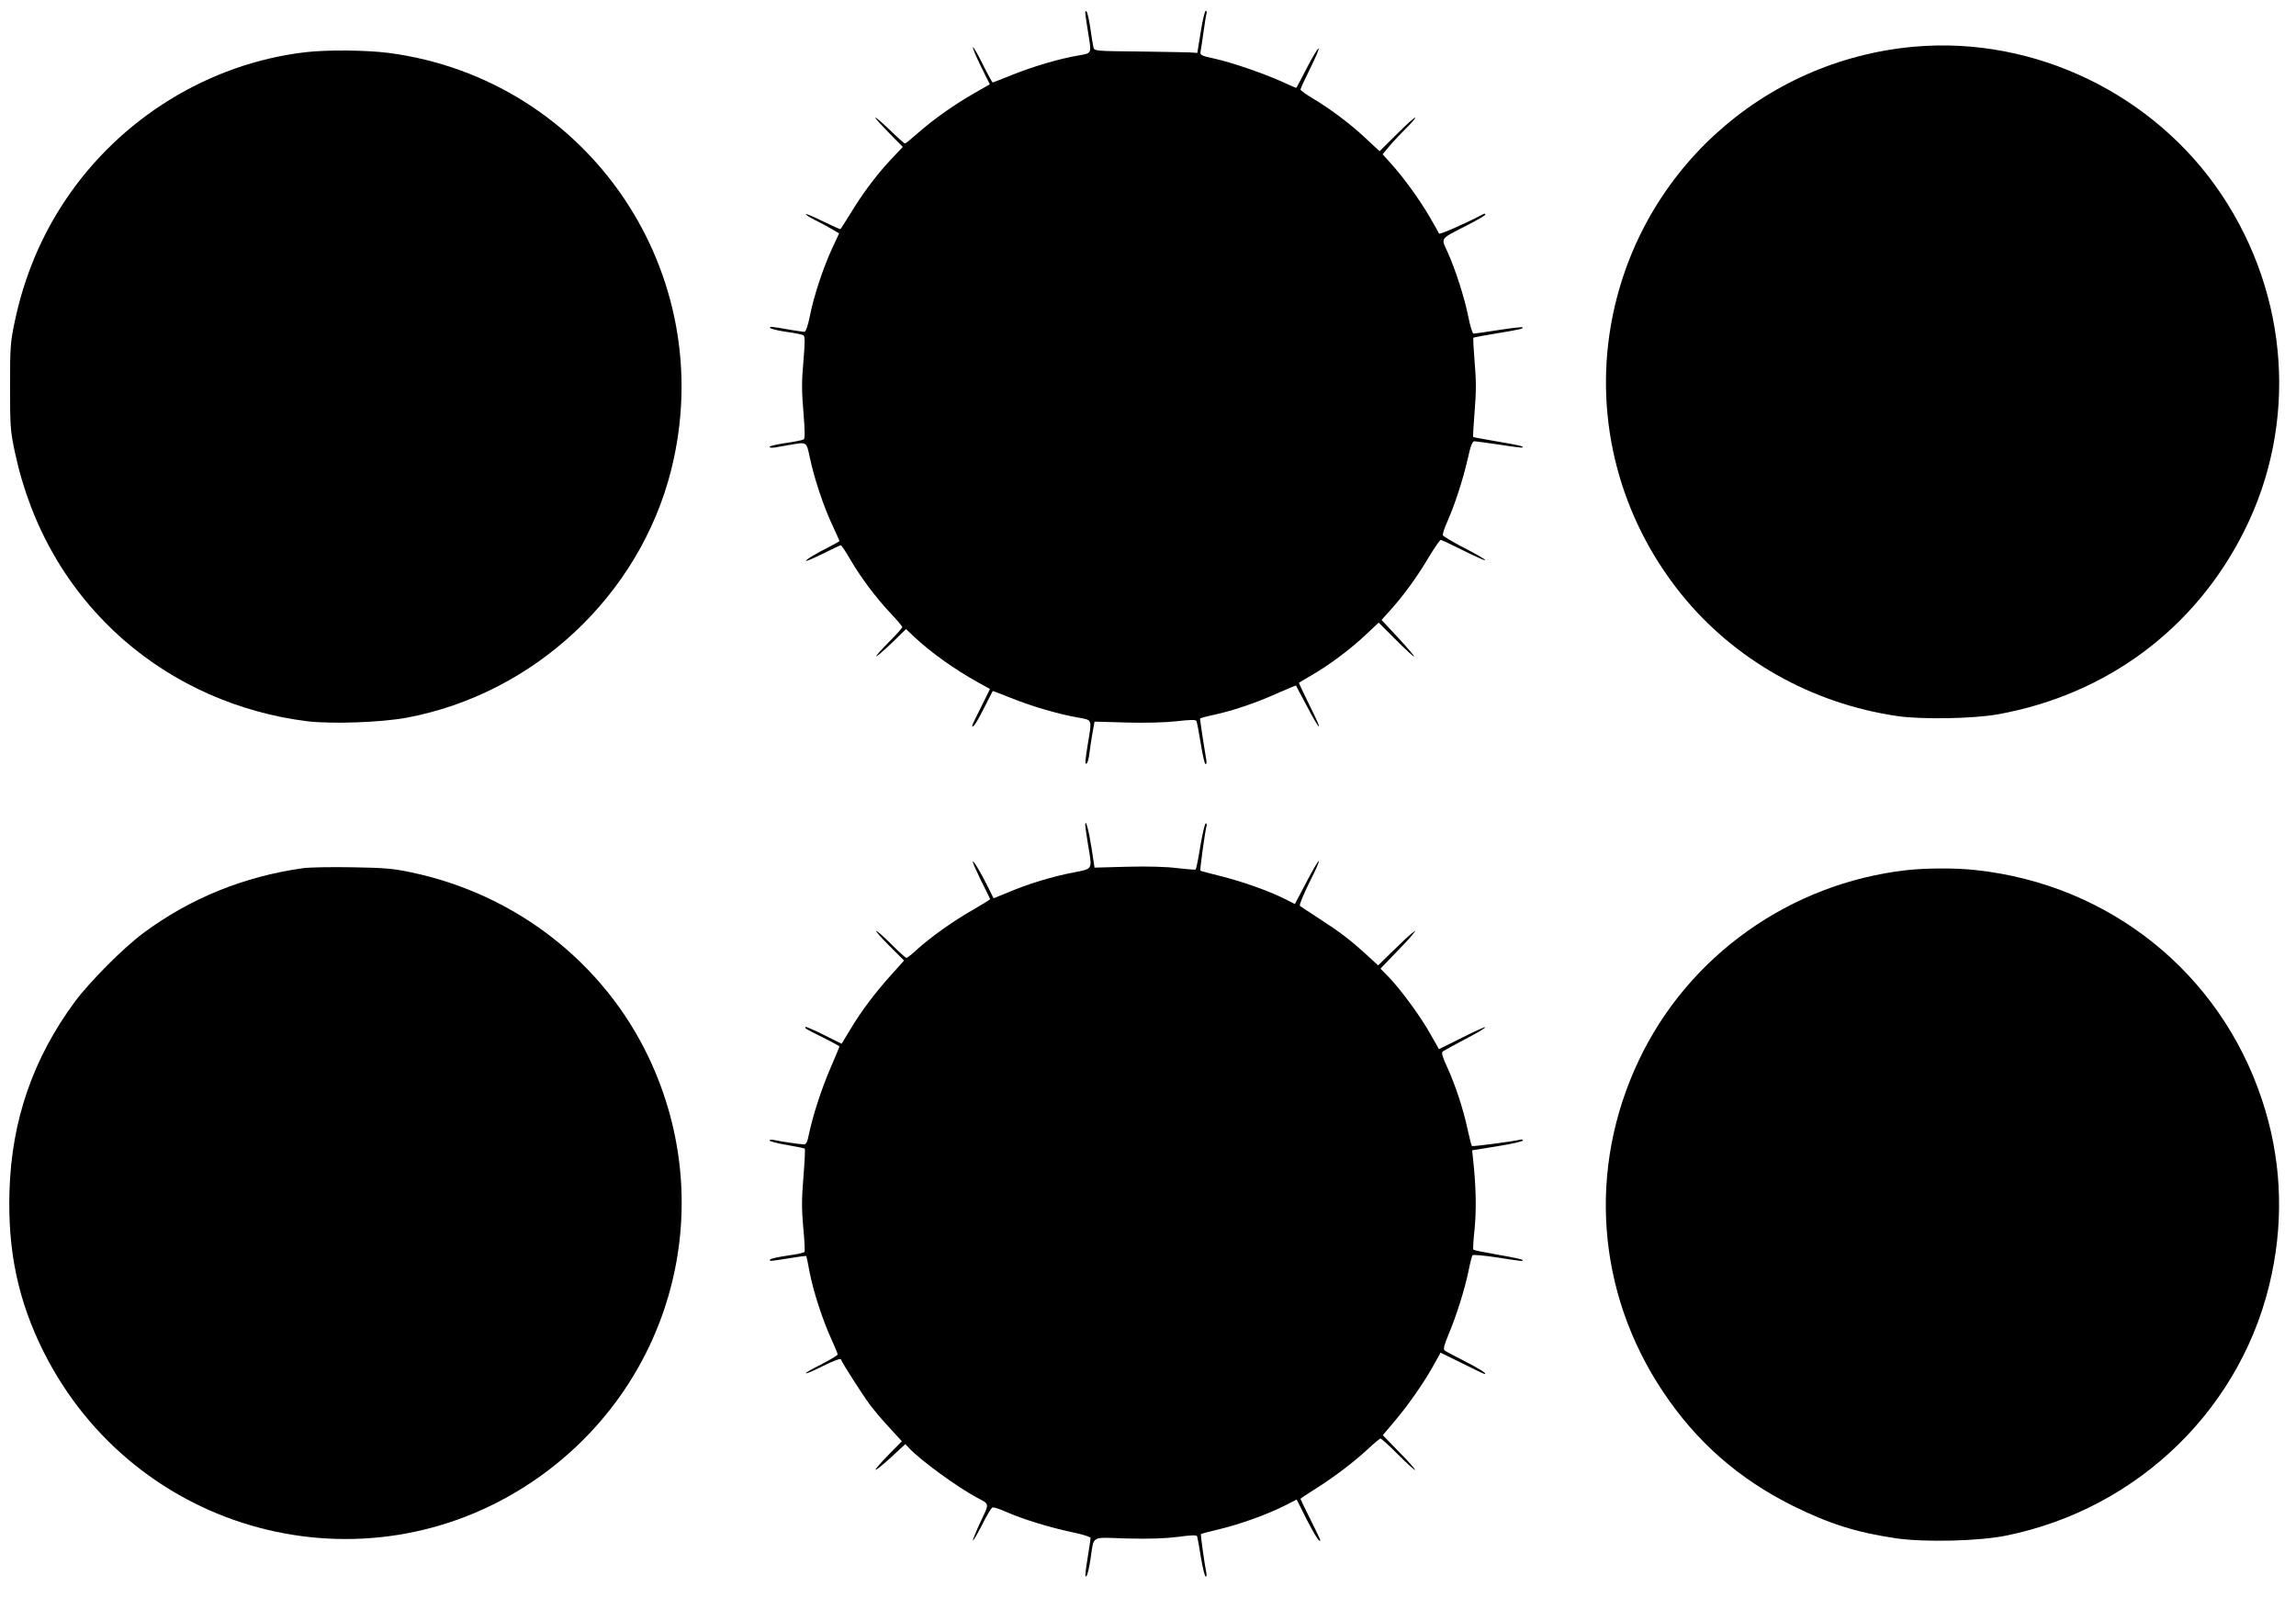
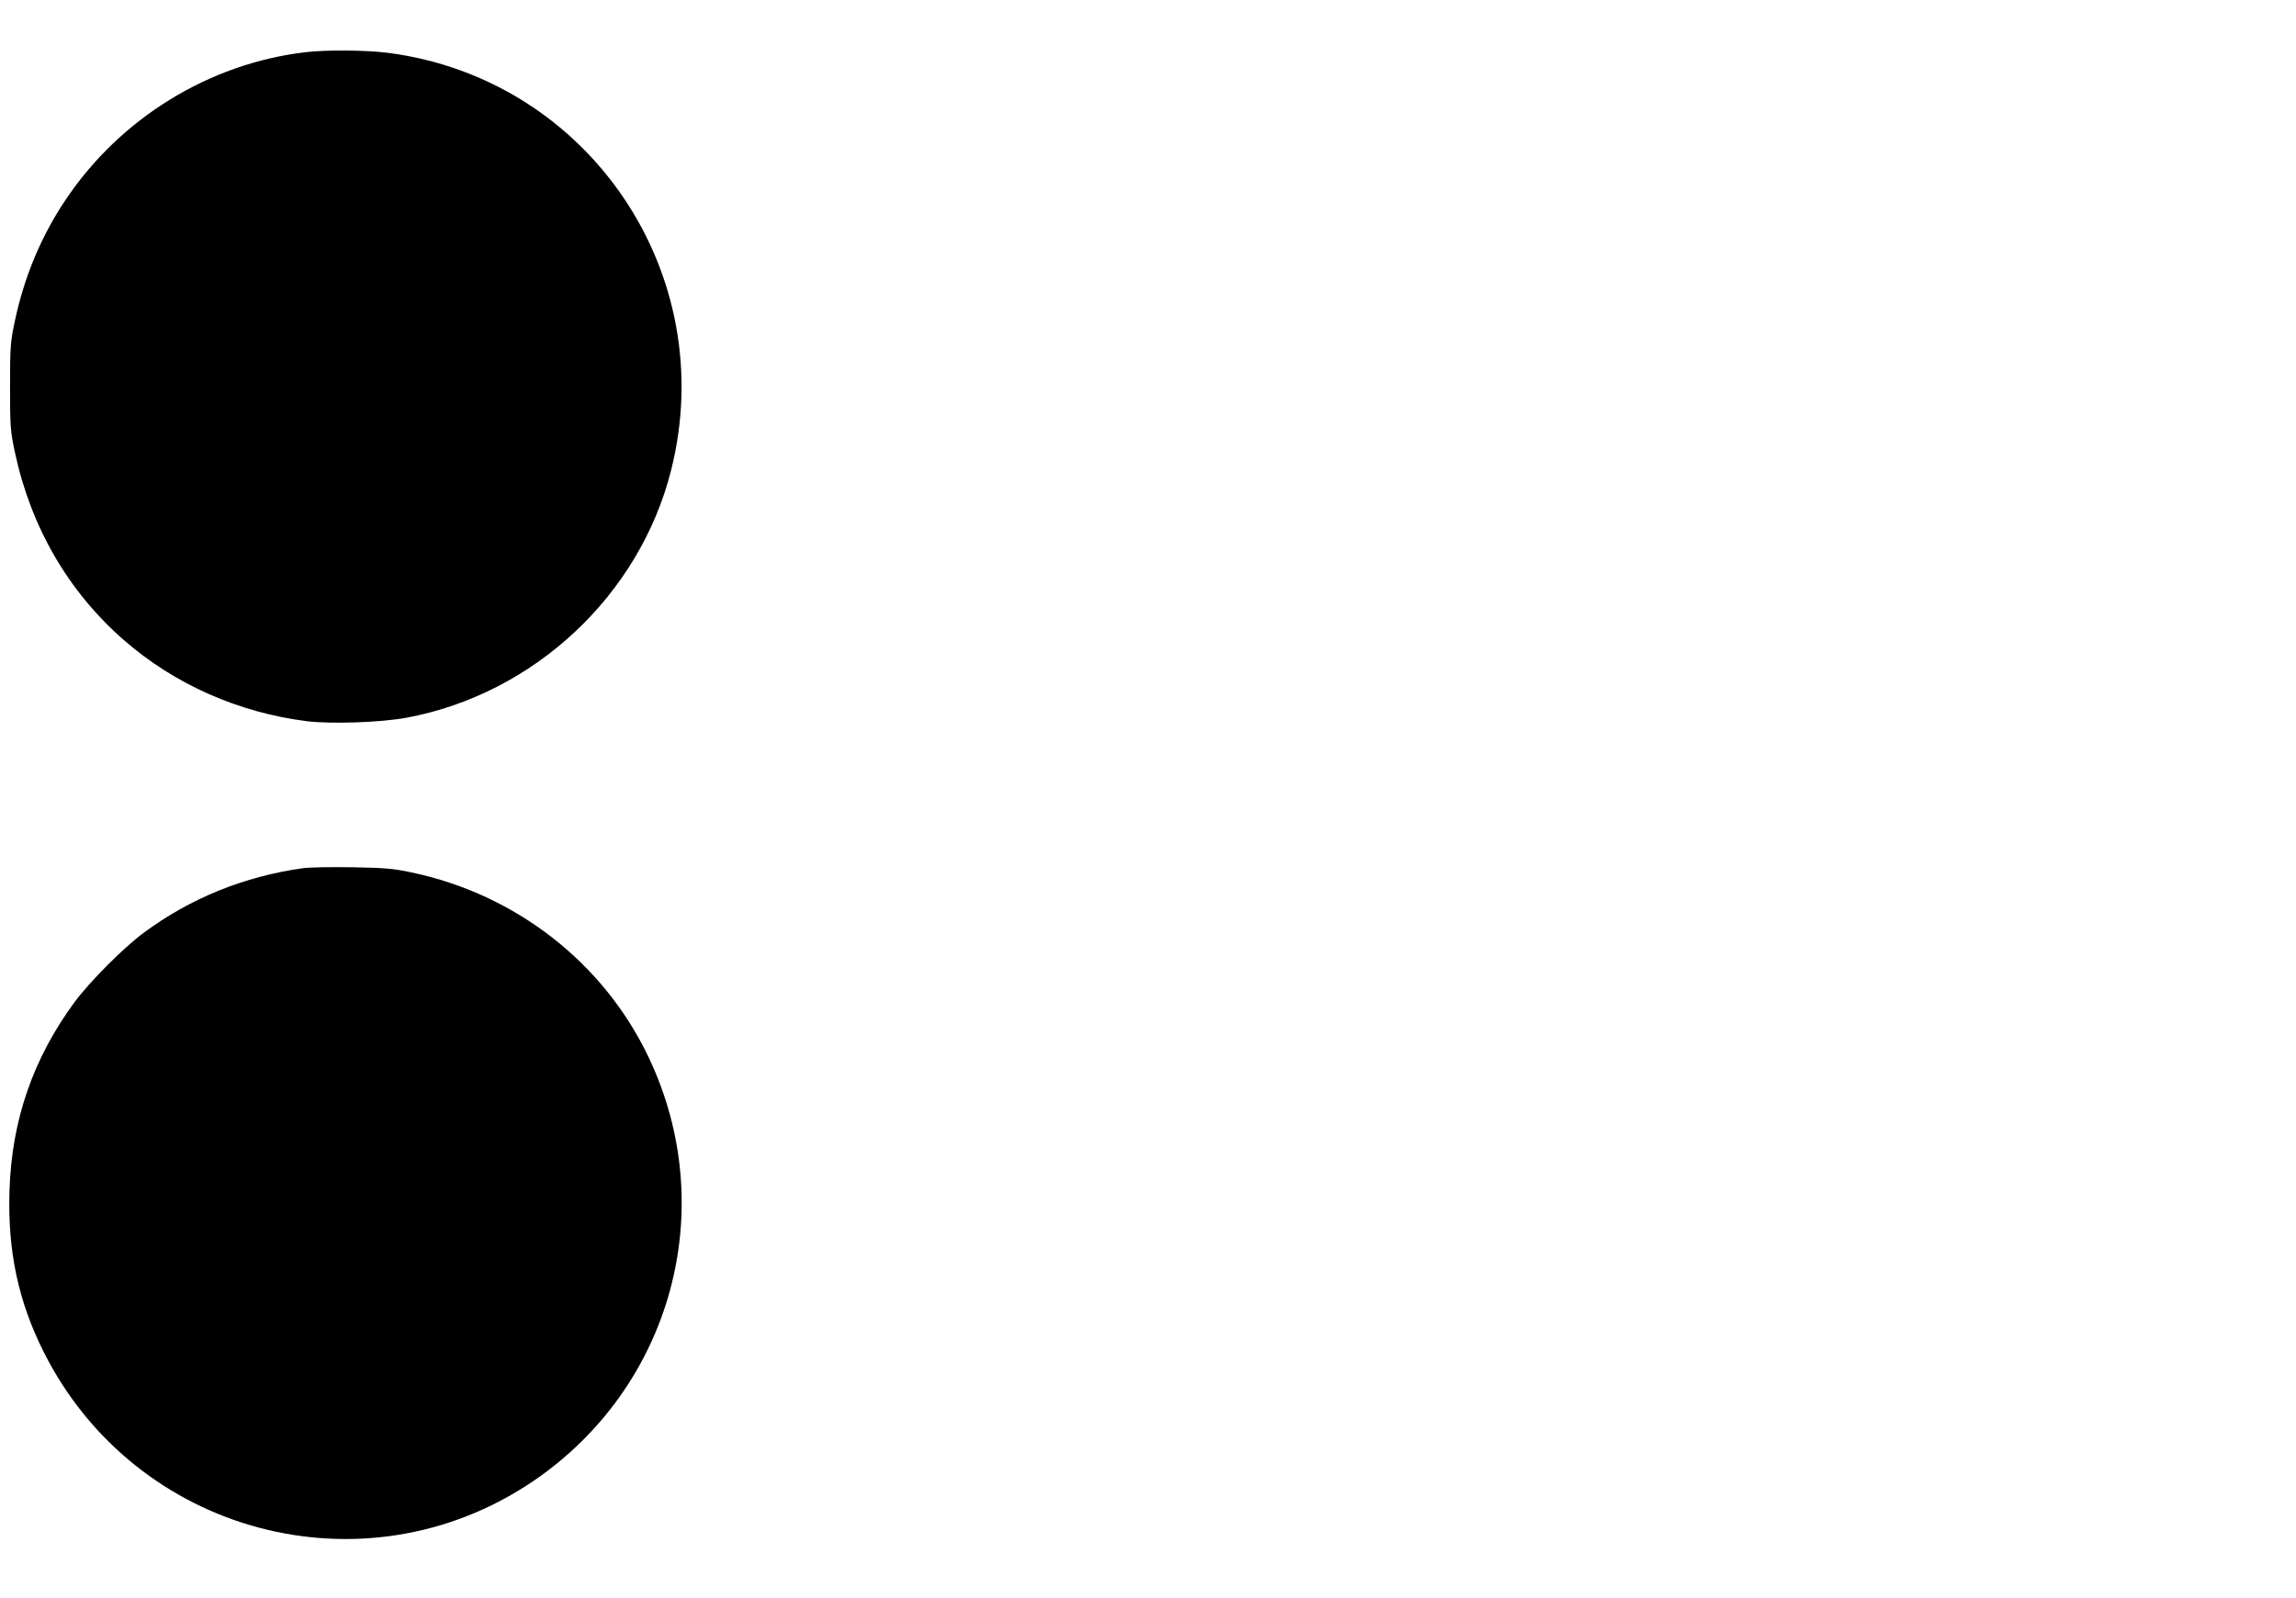
<svg xmlns="http://www.w3.org/2000/svg" version="1.0" width="1280pt" height="891pt" viewBox="0 0 1280 891" preserveAspectRatio="xMidYMid meet">
  <g transform="translate(0,891) scale(0.1,-0.1)" fill="#000000" stroke="none">
-     <path d="M6050 8840 c0 -8 7 -55 15 -105 21 -129 25 -120 -57 -135 -104 -18 -247 -60 -367 -108 -57 -23 -105 -42 -107 -42 -2 0 -27 45 -55 101 -27 56 -53 99 -55 96 -3 -3 17 -51 44 -106 l50 -101 -89 -51 c-110 -63 -223 -143 -311 -220 -36 -32 -69 -59 -73 -59 -4 0 -43 35 -86 77 -44 42 -79 72 -79 67 0 -5 35 -43 77 -86 l76 -77 -67 -71 c-79 -84 -158 -190 -226 -302 -28 -45 -52 -83 -54 -85 -2 -2 -45 17 -96 42 -51 25 -94 44 -97 41 -3 -2 19 -17 49 -32 29 -14 72 -37 95 -51 l41 -24 -38 -82 c-50 -107 -104 -270 -125 -379 -10 -51 -23 -88 -30 -88 -6 0 -38 5 -71 10 -120 21 -126 21 -120 12 3 -6 43 -15 89 -22 46 -6 89 -15 96 -19 9 -6 9 -37 0 -145 -10 -109 -10 -168 0 -283 9 -111 9 -148 1 -153 -7 -4 -52 -13 -101 -20 -49 -7 -89 -17 -89 -21 0 -5 12 -6 28 -4 15 3 54 9 86 15 96 16 91 20 111 -72 24 -115 77 -273 125 -375 22 -47 40 -87 40 -89 0 -2 -24 -16 -52 -30 -80 -40 -139 -76 -134 -81 2 -2 45 16 95 41 50 25 94 46 98 46 5 -1 28 -35 52 -77 58 -100 144 -215 225 -301 36 -38 66 -73 66 -78 0 -5 -34 -43 -75 -84 -41 -41 -72 -76 -70 -79 3 -2 41 31 86 74 l80 78 42 -40 c92 -87 227 -184 359 -257 l67 -37 -49 -100 c-28 -54 -50 -101 -50 -104 0 -21 27 19 66 98 26 51 47 93 48 94 1 2 47 -16 102 -38 111 -45 263 -90 372 -109 83 -15 80 -6 57 -145 -17 -105 -18 -118 -6 -111 4 3 11 27 14 53 3 26 11 78 17 114 l12 66 176 -5 c109 -3 217 0 281 7 75 9 106 9 111 2 3 -6 14 -63 24 -126 10 -63 22 -115 27 -115 5 0 7 10 4 23 -4 19 -35 220 -35 231 0 2 35 12 78 21 109 24 230 65 351 119 57 25 105 45 106 44 1 -2 28 -54 61 -115 32 -62 62 -113 67 -113 4 0 -20 54 -54 121 -33 67 -59 122 -57 123 2 1 35 21 74 44 97 56 218 147 301 226 l69 65 94 -94 c52 -52 98 -95 103 -95 5 0 -34 46 -86 102 l-95 102 47 52 c71 78 151 187 216 297 32 53 62 97 67 97 5 0 62 -27 128 -60 66 -33 120 -57 120 -53 0 5 -52 35 -116 68 -64 33 -118 65 -120 71 -3 6 9 40 25 77 41 92 86 230 113 347 16 74 26 100 38 100 8 0 71 -9 140 -19 68 -11 126 -18 129 -16 7 7 -19 13 -149 35 -68 12 -126 22 -127 24 -2 2 2 66 8 144 9 106 9 172 0 273 -6 73 -9 134 -7 136 2 2 59 13 127 24 133 22 155 27 147 34 -3 3 -63 -4 -134 -15 -71 -11 -134 -20 -139 -20 -6 0 -19 42 -29 93 -21 106 -71 262 -116 362 -37 82 -45 70 107 148 57 29 103 56 103 60 0 5 -3 7 -7 5 -114 -59 -248 -118 -251 -110 -1 5 -27 50 -56 100 -59 99 -141 212 -212 291 l-46 51 40 48 c22 26 63 69 91 97 28 27 51 54 51 59 0 6 -45 -34 -99 -88 l-100 -99 -72 67 c-83 79 -203 170 -300 227 -38 23 -69 45 -69 50 0 5 25 59 55 119 30 61 51 110 46 110 -5 0 -35 -49 -66 -110 -31 -60 -57 -110 -59 -110 -2 0 -39 16 -82 36 -103 46 -280 107 -377 128 -76 17 -78 18 -73 44 3 15 10 63 16 107 6 44 13 88 16 98 3 9 1 17 -4 17 -5 0 -18 -53 -28 -117 l-19 -118 -45 3 c-25 1 -154 3 -287 5 -233 2 -242 3 -247 22 -3 11 -10 58 -17 105 -7 47 -16 89 -21 95 -5 5 -8 3 -8 -5z" />
-     <path d="M10675 8650 c-856 -75 -1550 -713 -1695 -1557 -91 -529 51 -1070 391 -1493 296 -368 728 -612 1206 -682 137 -20 424 -15 563 10 606 110 1099 477 1372 1023 299 597 250 1310 -127 1874 -375 561 -1042 883 -1710 825z" />
    <path d="M1703 8619 c-537 -63 -1033 -368 -1338 -824 -135 -201 -230 -428 -282 -674 -25 -117 -27 -144 -27 -366 0 -223 2 -249 27 -366 89 -417 297 -776 607 -1047 283 -247 640 -405 1023 -453 137 -16 410 -7 555 20 710 133 1297 682 1473 1378 277 1096 -457 2181 -1574 2328 -125 16 -344 18 -464 4z" />
-     <path d="M6050 4310 c0 -8 7 -55 15 -105 25 -148 30 -137 -81 -159 -115 -22 -254 -64 -364 -111 l-81 -33 -30 61 c-44 88 -81 149 -86 144 -2 -3 19 -50 46 -106 28 -55 51 -102 51 -104 0 -2 -42 -28 -92 -57 -110 -62 -236 -152 -312 -220 -29 -28 -58 -50 -63 -50 -5 0 -42 34 -83 75 -41 41 -79 75 -85 75 -5 0 27 -37 73 -83 l82 -82 -70 -78 c-91 -101 -168 -203 -229 -305 l-49 -81 -98 49 c-54 27 -100 47 -103 45 -6 -7 -4 -9 97 -59 50 -25 92 -48 92 -50 0 -2 -22 -56 -50 -120 -51 -118 -98 -264 -120 -368 -8 -43 -16 -58 -28 -58 -19 0 -135 17 -169 25 -13 3 -23 1 -23 -3 0 -5 43 -16 96 -25 53 -9 98 -18 101 -21 2 -2 -1 -73 -8 -158 -10 -120 -10 -181 -1 -281 7 -71 10 -132 7 -136 -2 -5 -45 -14 -95 -21 -50 -7 -93 -17 -96 -21 -7 -12 -5 -11 105 6 52 9 95 14 96 13 1 -2 10 -43 19 -93 21 -107 72 -264 121 -371 19 -42 35 -80 35 -85 0 -5 -41 -29 -91 -55 -50 -25 -89 -47 -86 -50 3 -3 47 16 98 42 54 27 95 42 97 36 6 -19 114 -188 160 -251 24 -32 74 -92 112 -132 l68 -74 -76 -77 c-42 -43 -74 -80 -71 -82 3 -3 41 28 86 69 l80 74 24 -25 c62 -66 268 -216 375 -273 72 -38 71 -29 20 -136 -25 -54 -44 -100 -42 -103 3 -2 25 37 51 87 25 51 51 94 58 97 7 2 42 -9 77 -25 91 -40 236 -85 363 -112 59 -12 107 -27 107 -33 0 -6 -7 -51 -15 -101 -17 -105 -18 -123 -7 -110 5 6 14 46 21 90 22 140 -5 124 204 118 125 -3 214 0 284 9 73 10 104 11 107 3 2 -6 12 -59 21 -118 10 -59 22 -107 27 -107 4 0 6 10 3 23 -8 35 -33 212 -30 215 1 1 48 14 104 27 116 28 266 82 363 131 l67 34 55 -110 c49 -94 76 -136 76 -115 0 3 -25 55 -55 115 -30 60 -55 112 -55 114 0 2 34 25 76 51 106 66 219 152 296 223 36 34 70 62 74 62 5 0 50 -40 99 -90 49 -49 91 -87 94 -85 2 3 -37 48 -88 99 l-92 95 66 78 c77 91 167 220 219 315 l37 67 120 -59 c65 -33 122 -60 126 -60 16 1 -35 33 -122 77 -49 25 -95 49 -101 54 -9 7 -3 31 21 88 44 105 89 247 111 351 9 47 20 88 23 92 4 4 64 -1 135 -12 141 -22 152 -23 143 -14 -3 4 -65 17 -137 29 -73 13 -134 25 -136 28 -3 2 0 56 7 118 10 105 8 230 -8 380 l-6 56 142 23 c77 12 141 27 141 32 0 5 -8 7 -17 4 -34 -9 -263 -39 -267 -35 -3 2 -14 46 -25 96 -24 113 -70 251 -115 348 -25 54 -31 76 -23 83 7 5 63 36 124 68 62 32 113 62 113 67 0 4 -58 -22 -129 -58 l-129 -64 -47 83 c-54 97 -166 250 -233 319 l-46 47 80 83 c44 45 89 93 99 107 20 25 20 25 0 10 -11 -7 -59 -52 -106 -98 l-86 -84 -59 54 c-97 89 -154 132 -264 203 -58 38 -109 71 -113 75 -5 4 19 62 52 129 34 66 58 121 53 121 -4 0 -36 -54 -70 -120 l-63 -120 -57 29 c-88 44 -237 97 -358 127 -60 15 -110 28 -112 30 -4 2 26 220 34 247 3 9 1 17 -4 17 -5 0 -18 -57 -30 -126 -11 -69 -23 -128 -26 -131 -2 -3 -48 1 -101 7 -59 8 -167 11 -280 8 l-183 -5 -17 111 c-16 102 -34 167 -35 126z" />
    <path d="M1690 4070 c-329 -46 -628 -167 -890 -361 -111 -82 -299 -271 -383 -384 -232 -314 -352 -660 -364 -1052 -11 -338 49 -618 191 -901 511 -1016 1785 -1354 2723 -723 779 525 1052 1525 647 2371 -251 524 -739 904 -1319 1026 -101 22 -152 26 -330 29 -115 2 -239 0 -275 -5z" />
-     <path d="M10630 4059 c-649 -73 -1218 -477 -1494 -1061 -286 -603 -236 -1290 134 -1845 187 -281 422 -487 725 -638 207 -102 354 -148 575 -181 161 -23 461 -16 614 15 745 151 1329 725 1481 1459 69 329 50 658 -55 972 -234 705 -848 1198 -1592 1279 -111 13 -278 12 -388 0z" />
  </g>
</svg>